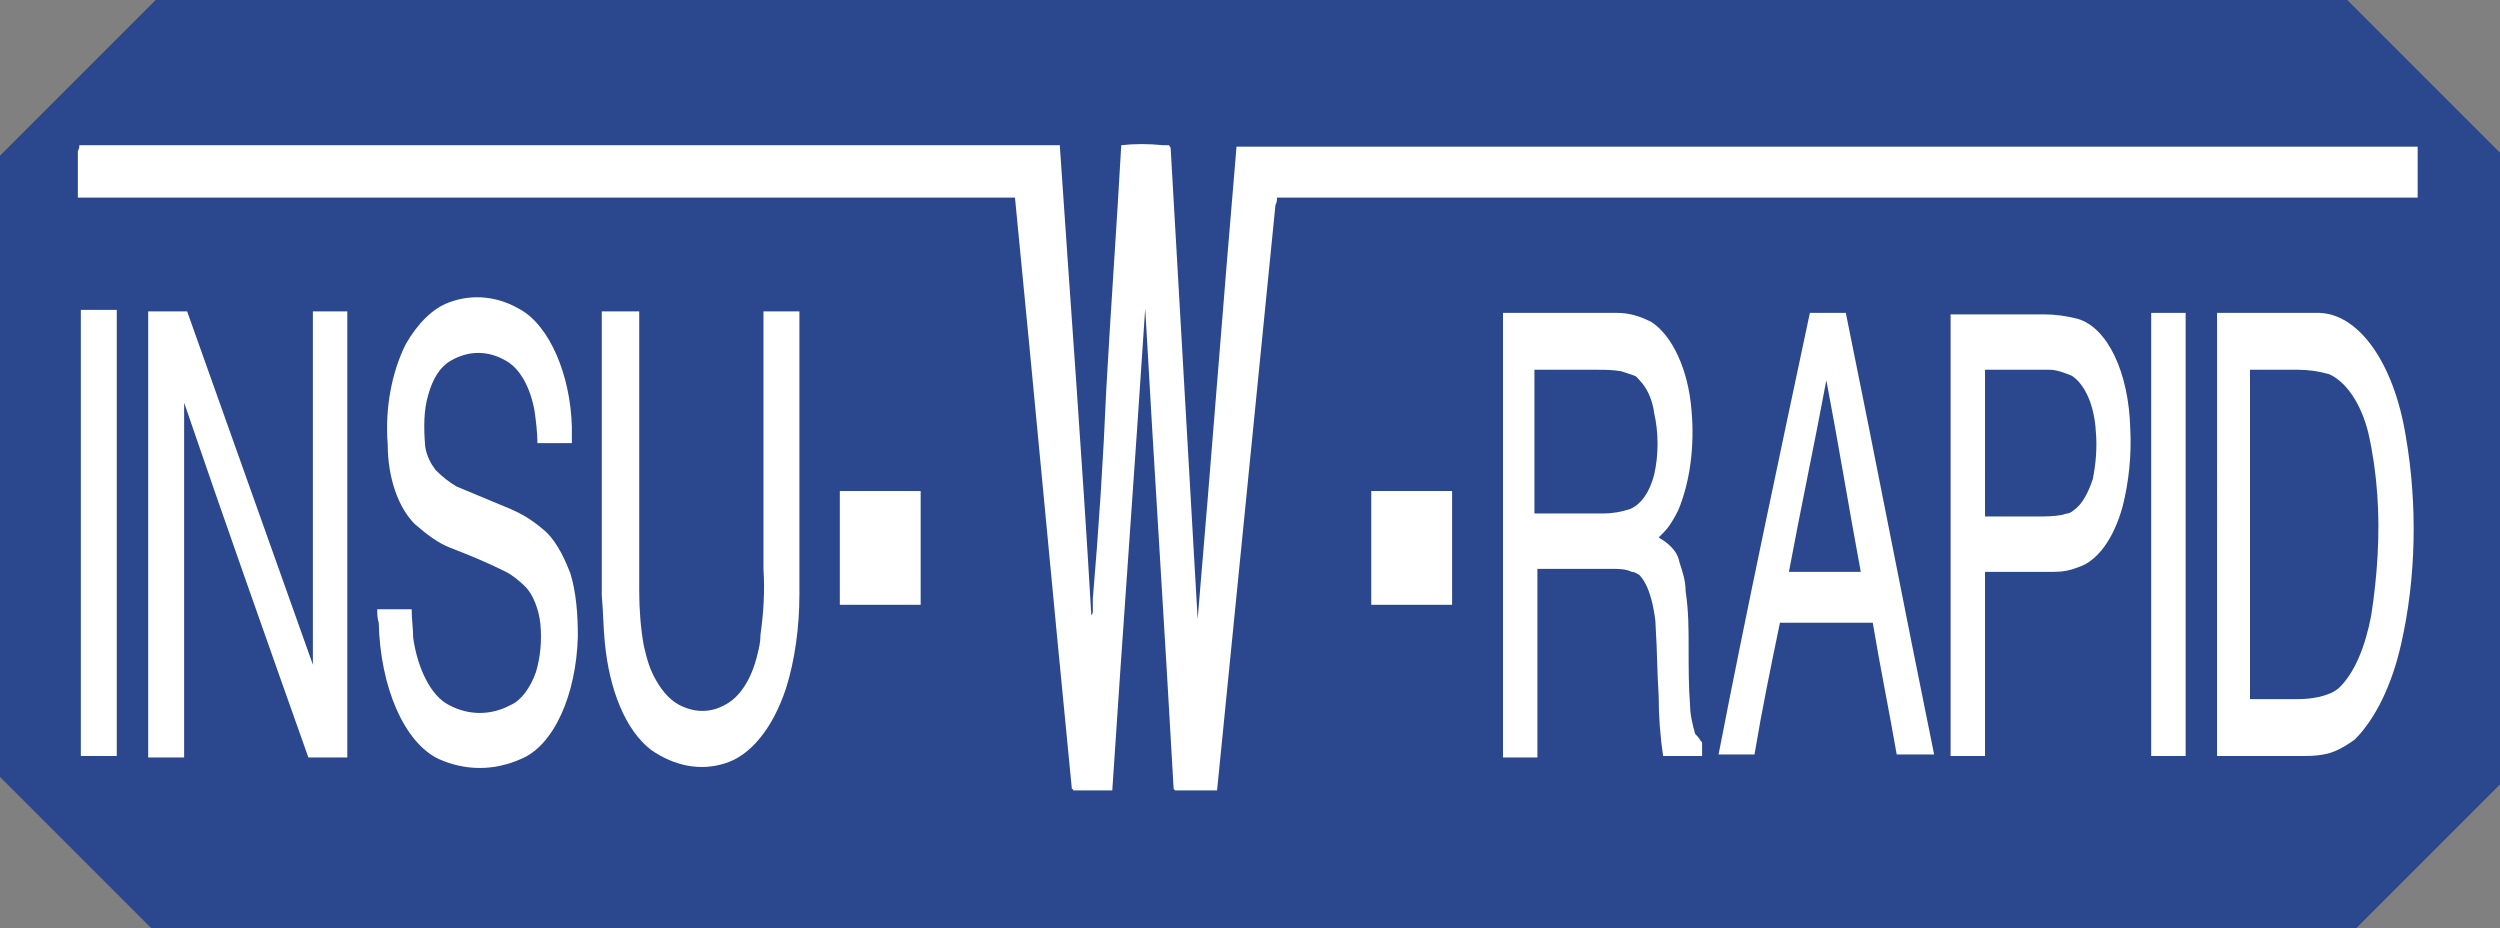
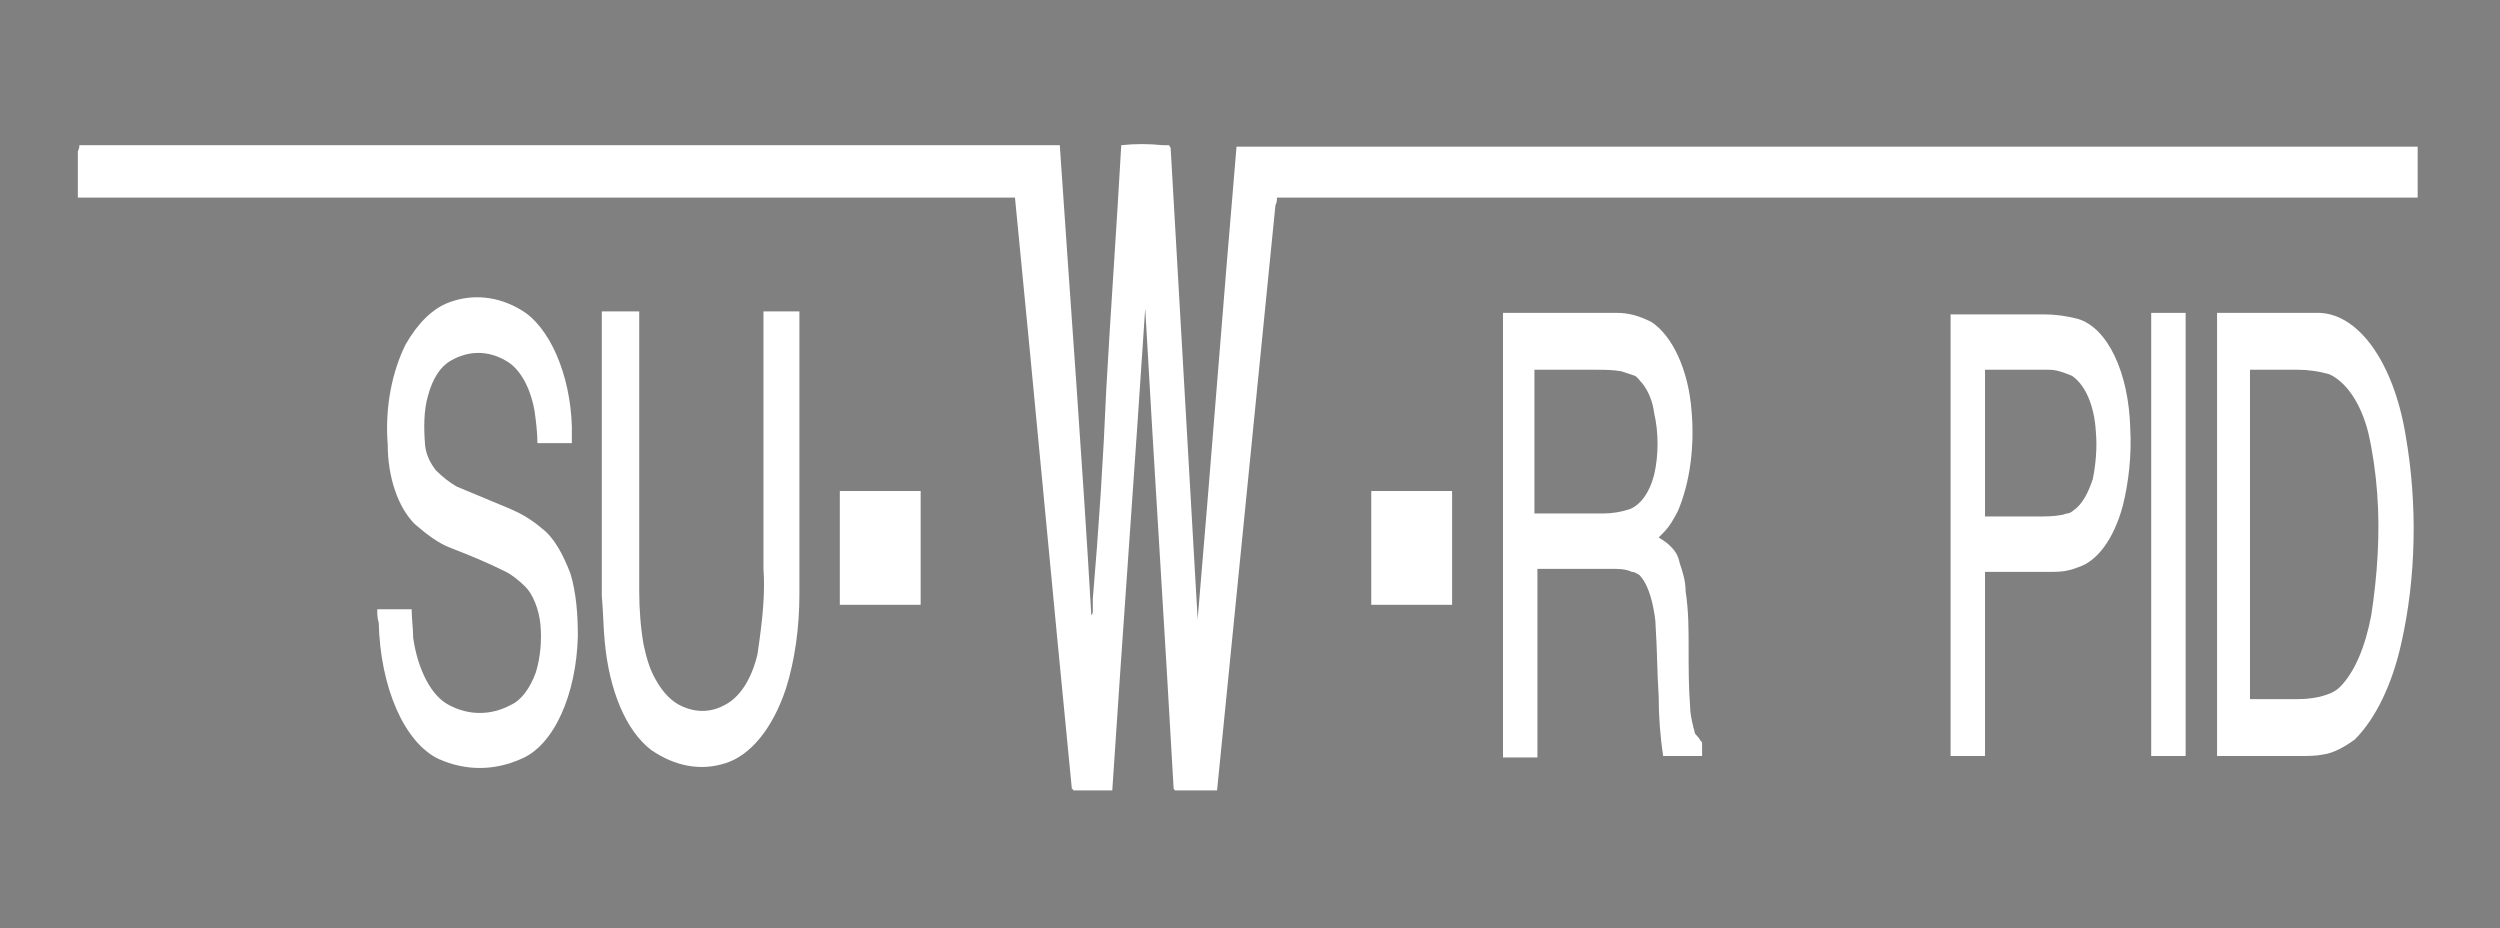
<svg xmlns="http://www.w3.org/2000/svg" xml:space="preserve" style="enable-background:new 0 0 167 62;" viewBox="0 0 167 62" y="0px" x="0px" id="Layer_1" version="1.1">
  <rect x="0" y="0" width="167" height="62" fill="#808080" stroke="none" />
  <style type="text/css">
	.st0{fill:#2B488E;}
	.st1{fill:#FFFFFF;}
</style>
-   <polyline points="156.6,-0.2 10.6,-0.2 0,10.4 0,51.9 10.3,62.2 157.2,62.2 167.2,52.2 167.2,10.4 156.6,-0.2" class="st0" />
-   <rect height="29.8" width="2.4" class="st1" y="20.7" x="5.4" />
-   <path d="M9.9,20.8h2.6c2.8,7.9,5.6,15.7,8.4,23.6V20.8h2.3v29.8h-2.6c-2.8-7.9-5.6-15.8-8.3-23.7v23.7H9.9V20.8" class="st1" />
  <path d="M25.2,40.7h2.3c0,0.7,0.1,1.3,0.1,1.9c0.3,2.1,1.2,3.9,2.4,4.5c1.3,0.7,2.8,0.7,4.1,0c0.7-0.3,1.3-1.1,1.7-2.2  c0.3-1,0.4-2.1,0.3-3.2c-0.1-1-0.5-2-1-2.5c-0.4-0.4-0.9-0.8-1.3-1c-1.2-0.6-2.4-1.1-3.7-1.6c-0.8-0.3-1.6-0.9-2.4-1.6  c-1.1-1.1-1.8-3.1-1.8-5.3c-0.2-2.5,0.3-4.9,1.2-6.7c0.8-1.4,1.8-2.4,2.9-2.8c1.6-0.6,3.3-0.4,4.8,0.5c1.9,1.1,3.3,4.3,3.4,7.8  c0,0.4,0,0.7,0,1.1h-2.3c0-0.7-0.1-1.5-0.2-2.2c-0.3-1.6-1-2.8-1.9-3.3c-1.2-0.7-2.5-0.7-3.7,0c-0.7,0.4-1.2,1.2-1.5,2.3  c-0.3,1-0.3,2.2-0.2,3.4c0.1,0.7,0.4,1.2,0.7,1.6c0.5,0.5,0.9,0.8,1.4,1.1c1.2,0.5,2.4,1,3.6,1.5c0.7,0.3,1.4,0.7,2.1,1.3  c0.8,0.6,1.4,1.7,1.9,3c0.4,1.3,0.5,2.8,0.5,4.2c-0.1,3.9-1.6,7.3-3.8,8.2c-1.8,0.8-3.7,0.8-5.5,0c-2.3-1.1-3.9-4.8-4-9.1  C25.2,41.3,25.2,41,25.2,40.7" class="st1" />
-   <path d="M40.3,20.8h2.4v18.7c0,1.2,0.1,2.5,0.3,3.6c0.2,0.9,0.4,1.6,0.8,2.3c0.5,0.9,1.1,1.5,1.8,1.8  c0.9,0.4,1.9,0.4,2.8-0.1c1-0.5,1.8-1.7,2.2-3.4c0.1-0.4,0.2-0.8,0.2-1.3C51,41,51.1,39.5,51,38V20.8h2.4v18.9  c0,2.2-0.3,4.4-0.9,6.3c-0.9,2.7-2.4,4.5-4.1,5c-1.6,0.5-3.3,0.2-4.9-0.9c-1.7-1.3-2.8-4-3.1-7.2c-0.1-1-0.1-2-0.2-3.1V20.8" class="st1" />
+   <path d="M40.3,20.8h2.4v18.7c0,1.2,0.1,2.5,0.3,3.6c0.2,0.9,0.4,1.6,0.8,2.3c0.5,0.9,1.1,1.5,1.8,1.8  c0.9,0.4,1.9,0.4,2.8-0.1c1-0.5,1.8-1.7,2.2-3.4C51,41,51.1,39.5,51,38V20.8h2.4v18.9  c0,2.2-0.3,4.4-0.9,6.3c-0.9,2.7-2.4,4.5-4.1,5c-1.6,0.5-3.3,0.2-4.9-0.9c-1.7-1.3-2.8-4-3.1-7.2c-0.1-1-0.1-2-0.2-3.1V20.8" class="st1" />
  <path d="M100.3,20.9h7.7c0.8,0,1.5,0.2,2.3,0.6c1.4,0.9,2.5,3.2,2.7,6c0.2,2.3-0.1,4.7-0.9,6.6c-0.3,0.6-0.6,1.1-1,1.5  c-0.1,0.1-0.2,0.2-0.3,0.3c0.3,0.2,0.5,0.3,0.8,0.6c0.3,0.3,0.5,0.6,0.6,1.1c0.2,0.6,0.4,1.2,0.4,1.9c0.2,1.3,0.2,2.5,0.2,3.8  c0,1.3,0,2.6,0.1,3.9c0,0.4,0.1,0.9,0.2,1.3c0,0.1,0.1,0.3,0.1,0.4c0,0.1,0.1,0.2,0.2,0.3c0.1,0.1,0.2,0.3,0.3,0.4v0.9h-2.6  c-0.2-1.3-0.3-2.7-0.3-4c-0.1-1.5-0.1-3.1-0.2-4.6c0-0.5-0.1-1-0.2-1.5c-0.2-0.9-0.5-1.6-0.9-2c-0.2-0.1-0.3-0.2-0.5-0.2  c-0.4-0.2-0.9-0.2-1.3-0.2h-5v12.6h-2.3V20.9 M102.5,24.7v9.6h4.4h0.2c0.6,0,1.2-0.1,1.8-0.3c0.7-0.3,1.3-1.1,1.6-2.3  c0.3-1.3,0.3-2.8,0-4.1c-0.1-0.8-0.4-1.5-0.8-2c-0.2-0.2-0.3-0.4-0.5-0.5c-0.3-0.1-0.6-0.2-0.9-0.3c-0.6-0.1-1.1-0.1-1.7-0.1H102.5" class="st1" />
-   <path d="M120.9,20.9h2.4c2,9.8,3.9,19.7,5.9,29.5h-2.5c-0.5-2.9-1.1-5.8-1.6-8.8h-6.2c-0.6,2.9-1.2,5.8-1.7,8.8h-2.4  C116.7,40.6,118.8,30.8,120.9,20.9 M122,25.4c-0.8,4.3-1.7,8.5-2.5,12.8h4.8C123.5,33.9,122.8,29.6,122,25.4" class="st1" />
  <path d="M130.4,21h6.1c0.8,0,1.5,0.1,2.3,0.3c2,0.6,3.4,3.6,3.5,7.3c0.1,1.8-0.1,3.6-0.5,5.2c-0.6,2.2-1.7,3.7-3,4.1  c-0.5,0.2-1,0.3-1.6,0.3h-4.6v12.3h-2.3V21 M132.7,34.5h3.4c0.5,0,1.1,0,1.6-0.1c0.1,0,0.3-0.1,0.4-0.1c0.1,0,0.3-0.1,0.4-0.2  c0.6-0.4,1-1.2,1.3-2.1c0.2-1,0.3-2.1,0.2-3.2c-0.1-1.7-0.7-3.1-1.6-3.7c-0.5-0.2-1-0.4-1.5-0.4h-4.3V34.5" class="st1" />
  <rect height="29.6" width="2.3" class="st1" y="20.9" x="143.7" />
  <path d="M148.1,20.9h6.6c2.8-0.1,5.2,3.3,6,8.2c0.8,4.6,0.7,9.5-0.3,13.9c-0.6,2.7-1.7,5-3.1,6.4  c-0.7,0.5-1.4,0.9-2.1,1c-0.5,0.1-1,0.1-1.5,0.1h-5.6V20.9 M150.3,24.7v22h3.2c0.7,0,1.5-0.1,2.2-0.4c0.2-0.1,0.4-0.2,0.6-0.4  c1-1,1.7-2.7,2.1-4.8c0.4-2.6,0.6-5.4,0.4-8.1c-0.1-1.4-0.3-2.8-0.6-4.1c-0.5-2-1.5-3.4-2.6-3.9c-0.7-0.2-1.4-0.3-2.1-0.3H150.3" class="st1" />
  <path d="M5.3,9.7c21.8,0,43.7,0,65.5,0c0,0,0,0.1,0,0.1v0c0.7,10.4,1.5,20.9,2.1,31.3c0.1-0.1,0.1-0.2,0.1-0.3  c0-0.1,0-0.3,0-0.4c0-0.1,0-0.2,0-0.4c0.4-4.7,0.7-9.3,0.9-14c0.3-5.4,0.7-10.9,1-16.3c0.9-0.1,1.8-0.1,2.8,0c0.1,0,0.3,0,0.4,0  c0,0.1,0.1,0.1,0.1,0.2v0c0.6,10.5,1.2,20.9,1.8,31.4c0,0,0,0,0,0.1c0.9-10.5,1.7-21.1,2.6-31.6v0c0.1,0,0.2,0,0.3,0  c26.2,0,52.4,0,78.6,0c0,1.1,0,2.3,0,3.4c-25.4,0-50.8,0-76.2,0c0,0.2,0,0.3-0.1,0.5c-1.3,13-2.6,26.1-3.9,39.1c0,0,0,0,0,0  c-0.7,0-1.3,0-2,0c-0.3,0-0.5,0-0.8,0c0,0-0.1-0.1-0.1-0.1c0,0,0,0,0,0c-0.6-10.7-1.3-21.4-1.9-32.1c-0.7,10.7-1.5,21.5-2.2,32.2  h-2.6c0,0,0-0.1-0.1-0.1c-1.3-13.2-2.5-26.3-3.8-39.5c-20.9,0-41.7,0-62.6,0c0-1,0-2.1,0-3.1C5.3,9.9,5.3,9.8,5.3,9.7" class="st1" />
  <rect height="7.6" width="5.4" class="st1" y="32.8" x="91.6" />
  <rect height="7.6" width="5.4" class="st1" y="32.8" x="56.1" />
</svg>